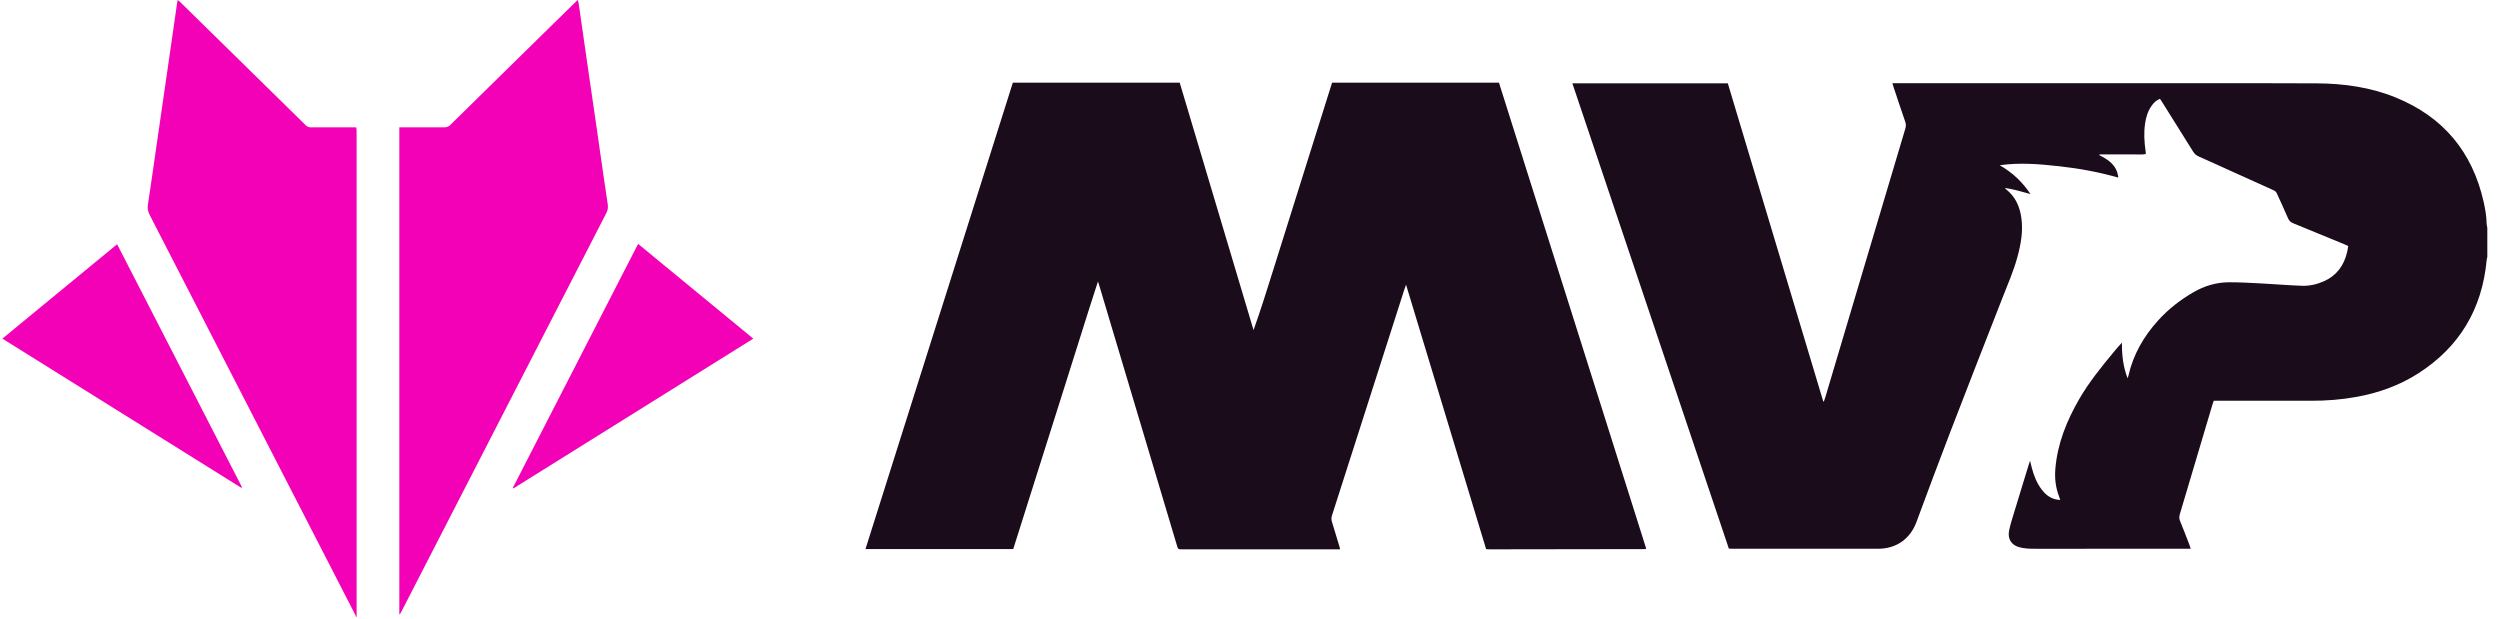
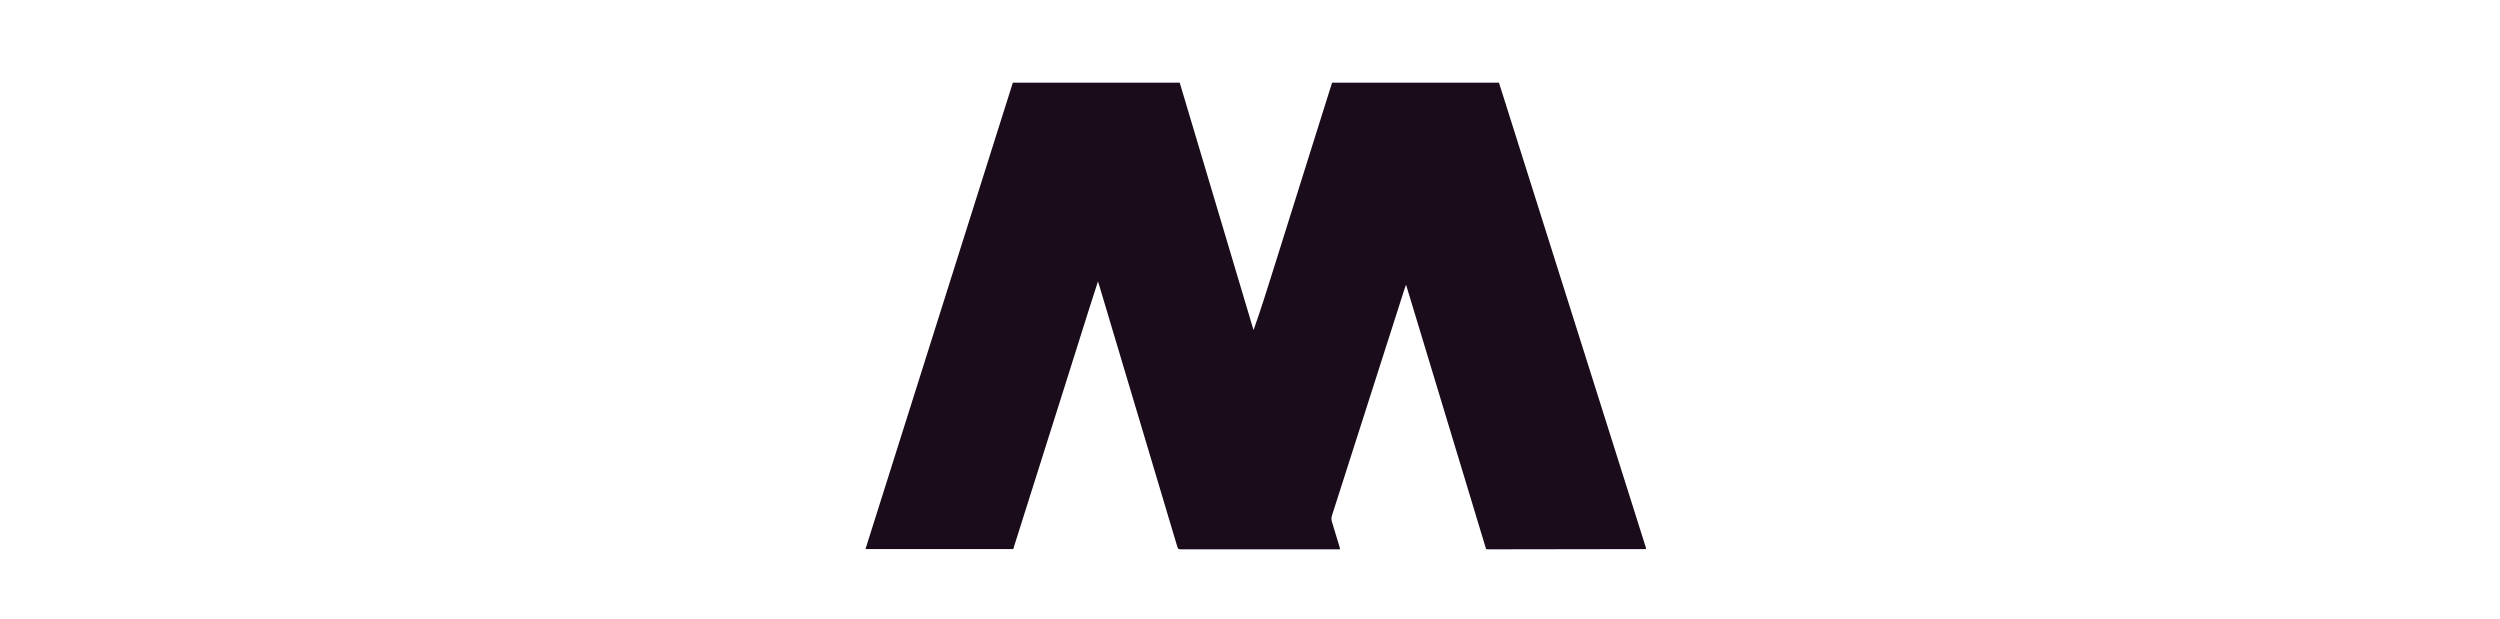
<svg xmlns="http://www.w3.org/2000/svg" width="202" height="50" viewBox="0 0 202 50" fill="none">
-   <path d="M200.976 20.756C200.957 20.844 200.93 20.93 200.922 21.018C200.554 24.957 198.742 28.026 195.398 30.168C193.866 31.15 192.183 31.748 190.398 32.071C189.181 32.292 187.953 32.385 186.715 32.382C184.226 32.375 181.736 32.38 179.246 32.38C179.127 32.38 179.007 32.38 178.87 32.38C178.829 32.503 178.788 32.615 178.754 32.728C177.88 35.667 177.009 38.606 176.131 41.543C176.074 41.735 176.069 41.901 176.147 42.091C176.41 42.73 176.655 43.377 176.905 44.022C176.94 44.112 176.966 44.205 177.011 44.339C176.858 44.339 176.741 44.339 176.624 44.339C174.165 44.339 171.705 44.338 169.246 44.339C167.57 44.34 165.893 44.35 164.217 44.34C163.879 44.339 163.532 44.305 163.204 44.227C162.526 44.063 162.197 43.552 162.335 42.87C162.431 42.401 162.579 41.941 162.718 41.481C163.113 40.177 163.514 38.875 163.913 37.572C163.942 37.479 163.974 37.387 164.027 37.23C164.085 37.462 164.125 37.626 164.168 37.789C164.334 38.425 164.568 39.03 164.97 39.557C165.256 39.933 165.606 40.226 166.077 40.342C166.191 40.37 166.309 40.38 166.465 40.404C166.432 40.296 166.416 40.224 166.389 40.156C166.098 39.423 166.008 38.662 166.072 37.883C166.241 35.84 166.991 33.993 168.004 32.241C168.791 30.881 169.778 29.665 170.777 28.459C170.992 28.199 171.209 27.94 171.452 27.687C171.446 28.659 171.539 29.604 171.907 30.564C171.94 30.469 171.961 30.422 171.973 30.373C172.358 28.656 173.205 27.186 174.376 25.892C175.204 24.977 176.167 24.227 177.235 23.61C178.122 23.097 179.078 22.811 180.1 22.808C180.982 22.805 181.865 22.857 182.746 22.903C183.838 22.959 184.928 23.056 186.02 23.091C186.623 23.11 187.217 22.973 187.774 22.724C188.807 22.264 189.395 21.448 189.648 20.369C189.685 20.214 189.704 20.056 189.735 19.881C189.623 19.829 189.527 19.78 189.428 19.739C188.047 19.169 186.667 18.597 185.283 18.036C185.073 17.951 184.955 17.833 184.865 17.618C184.583 16.944 184.262 16.285 183.965 15.617C183.901 15.472 183.788 15.409 183.658 15.351C182.488 14.824 181.319 14.295 180.149 13.767C179.318 13.391 178.489 13.009 177.654 12.642C177.461 12.557 177.324 12.441 177.212 12.261C176.382 10.923 175.543 9.591 174.706 8.257C174.648 8.165 174.587 8.076 174.524 7.98C174.211 8.107 174.006 8.323 173.833 8.571C173.54 8.991 173.399 9.471 173.324 9.971C173.213 10.712 173.255 11.451 173.36 12.189C173.368 12.248 173.375 12.308 173.38 12.368C173.382 12.387 173.373 12.406 173.365 12.448C173.069 12.512 172.761 12.469 172.456 12.477C172.134 12.484 171.813 12.478 171.492 12.478C171.181 12.478 170.869 12.478 170.558 12.478C170.253 12.478 169.948 12.478 169.644 12.478C169.638 12.499 169.632 12.52 169.626 12.54C170.378 12.916 171.056 13.355 171.157 14.35C169.563 13.896 167.979 13.608 166.378 13.432C164.785 13.257 163.189 13.122 161.576 13.351C162.596 13.932 163.418 14.71 164.065 15.681C163.387 15.5 162.723 15.287 161.999 15.188C162.038 15.238 162.051 15.265 162.072 15.281C162.844 15.876 163.203 16.693 163.329 17.63C163.476 18.715 163.28 19.768 162.995 20.808C162.695 21.902 162.24 22.941 161.827 23.995C160.392 27.663 158.957 31.33 157.543 35.006C156.625 37.391 155.737 39.786 154.848 42.182C154.345 43.539 153.227 44.337 151.763 44.338C148.48 44.34 145.198 44.338 141.915 44.338C141.232 44.338 140.55 44.338 139.867 44.338C139.818 44.338 139.77 44.33 139.69 44.323C135.479 31.803 131.268 19.282 127.048 6.735C131.251 6.735 135.414 6.735 139.608 6.735C142.177 15.296 144.747 23.863 147.317 32.43C147.334 32.434 147.35 32.439 147.367 32.444C147.406 32.333 147.449 32.222 147.483 32.109C148.392 29.056 149.299 26.002 150.208 22.948C151.454 18.762 152.701 14.575 153.951 10.39C154.009 10.198 154.01 10.03 153.944 9.839C153.622 8.911 153.315 7.979 153.003 7.048C152.972 6.954 152.947 6.859 152.907 6.724C153.059 6.724 153.186 6.724 153.313 6.724C161.303 6.724 169.294 6.724 177.284 6.725C180.597 6.725 183.91 6.713 187.222 6.735C189.404 6.749 191.548 7.052 193.581 7.881C197.415 9.443 199.767 12.271 200.676 16.302C200.808 16.889 200.912 17.482 200.921 18.087C200.923 18.194 200.956 18.301 200.975 18.408C200.976 19.191 200.976 19.974 200.976 20.756Z" fill="#1A0C1B" />
  <path d="M69.93 44.366C73.905 31.785 77.87 19.235 81.838 6.678C86.327 6.678 90.802 6.678 95.32 6.678C97.307 13.336 99.296 20.004 101.286 26.672C101.875 25.025 102.388 23.362 102.912 21.703C103.439 20.03 103.962 18.357 104.487 16.684C105.01 15.021 105.532 13.357 106.055 11.694C106.58 10.024 107.107 8.353 107.634 6.677C112.129 6.677 116.605 6.677 121.115 6.677C125.079 19.221 129.045 31.772 133.009 44.318C132.996 44.334 132.99 44.343 132.983 44.349C132.976 44.356 132.968 44.367 132.96 44.367C128.765 44.374 124.57 44.38 120.374 44.386C120.285 44.386 120.197 44.379 120.079 44.373C117.928 37.27 115.778 30.169 113.609 23.005C113.546 23.183 113.502 23.293 113.466 23.407C111.52 29.485 109.575 35.563 107.627 41.641C107.569 41.82 107.564 41.983 107.621 42.164C107.829 42.823 108.024 43.487 108.224 44.149C108.243 44.212 108.256 44.278 108.283 44.386C108.145 44.386 108.038 44.386 107.932 44.386C103.796 44.386 99.66 44.386 95.524 44.386C95.19 44.386 95.189 44.386 95.095 44.069C93.445 38.55 91.796 33.029 90.147 27.51C89.702 26.022 89.259 24.534 88.814 23.046C88.791 22.969 88.764 22.894 88.714 22.744C88.218 24.234 87.782 25.674 87.323 27.107C86.865 28.538 86.419 29.973 85.967 31.406C85.511 32.849 85.054 34.291 84.598 35.734C84.144 37.166 83.691 38.599 83.238 40.032C82.782 41.474 82.326 42.916 81.869 44.366C77.893 44.366 73.935 44.366 69.93 44.366Z" fill="#1A0C1B" />
-   <path d="M28.761 49.835C28.751 49.798 28.748 49.758 28.731 49.724C23.187 38.936 17.642 28.148 12.092 17.362C11.953 17.092 11.902 16.841 11.95 16.536C12.177 15.07 12.382 13.601 12.594 12.133C12.782 10.834 12.969 9.534 13.157 8.235C13.373 6.747 13.589 5.259 13.803 3.771C13.973 2.6 14.139 1.43 14.308 0.259C14.319 0.182 14.338 0.107 14.36 0.001C14.428 0.054 14.476 0.084 14.516 0.123C17.374 2.926 20.232 5.731 23.089 8.535C23.627 9.062 24.168 9.584 24.7 10.117C24.823 10.242 24.949 10.29 25.122 10.29C26.226 10.283 27.331 10.286 28.435 10.286C28.545 10.286 28.654 10.286 28.781 10.286C28.794 10.365 28.81 10.43 28.814 10.496C28.819 10.586 28.815 10.677 28.815 10.767C28.815 23.63 28.815 36.492 28.815 49.354C28.815 49.514 28.819 49.674 28.821 49.834C28.801 49.835 28.781 49.835 28.761 49.835Z" fill="#F301B7" />
-   <path d="M32.265 49.622C32.265 36.522 32.265 23.423 32.265 10.286C32.388 10.286 32.495 10.286 32.602 10.286C33.696 10.286 34.79 10.281 35.885 10.29C36.09 10.292 36.24 10.238 36.388 10.092C38.998 7.522 41.613 4.958 44.227 2.393C44.994 1.641 45.761 0.891 46.529 0.14C46.571 0.099 46.616 0.062 46.686 0C46.714 0.108 46.744 0.189 46.756 0.272C46.985 1.859 47.21 3.447 47.439 5.034C47.67 6.63 47.906 8.227 48.137 9.824C48.348 11.282 48.554 12.741 48.764 14.199C48.873 14.963 48.986 15.726 49.103 16.489C49.142 16.743 49.118 16.969 48.994 17.209C43.471 27.941 37.954 38.675 32.437 49.41C32.397 49.487 32.351 49.562 32.308 49.637C32.293 49.632 32.28 49.627 32.265 49.622Z" fill="#F301B7" />
-   <path d="M51.568 19.713C54.669 22.265 57.751 24.799 60.865 27.362C54.381 31.41 47.928 35.439 41.478 39.466C41.458 39.449 41.449 39.443 41.444 39.435C41.44 39.428 41.437 39.416 41.44 39.409C44.795 32.874 48.151 26.34 51.508 19.805C51.521 19.779 51.539 19.756 51.568 19.713Z" fill="#F301B7" />
-   <path d="M19.501 39.417C13.074 35.404 6.647 31.391 0.193 27.361C3.295 24.809 6.367 22.281 9.463 19.734C12.836 26.299 16.193 32.831 19.55 39.363C19.534 39.381 19.517 39.398 19.501 39.417Z" fill="#F301B7" />
</svg>